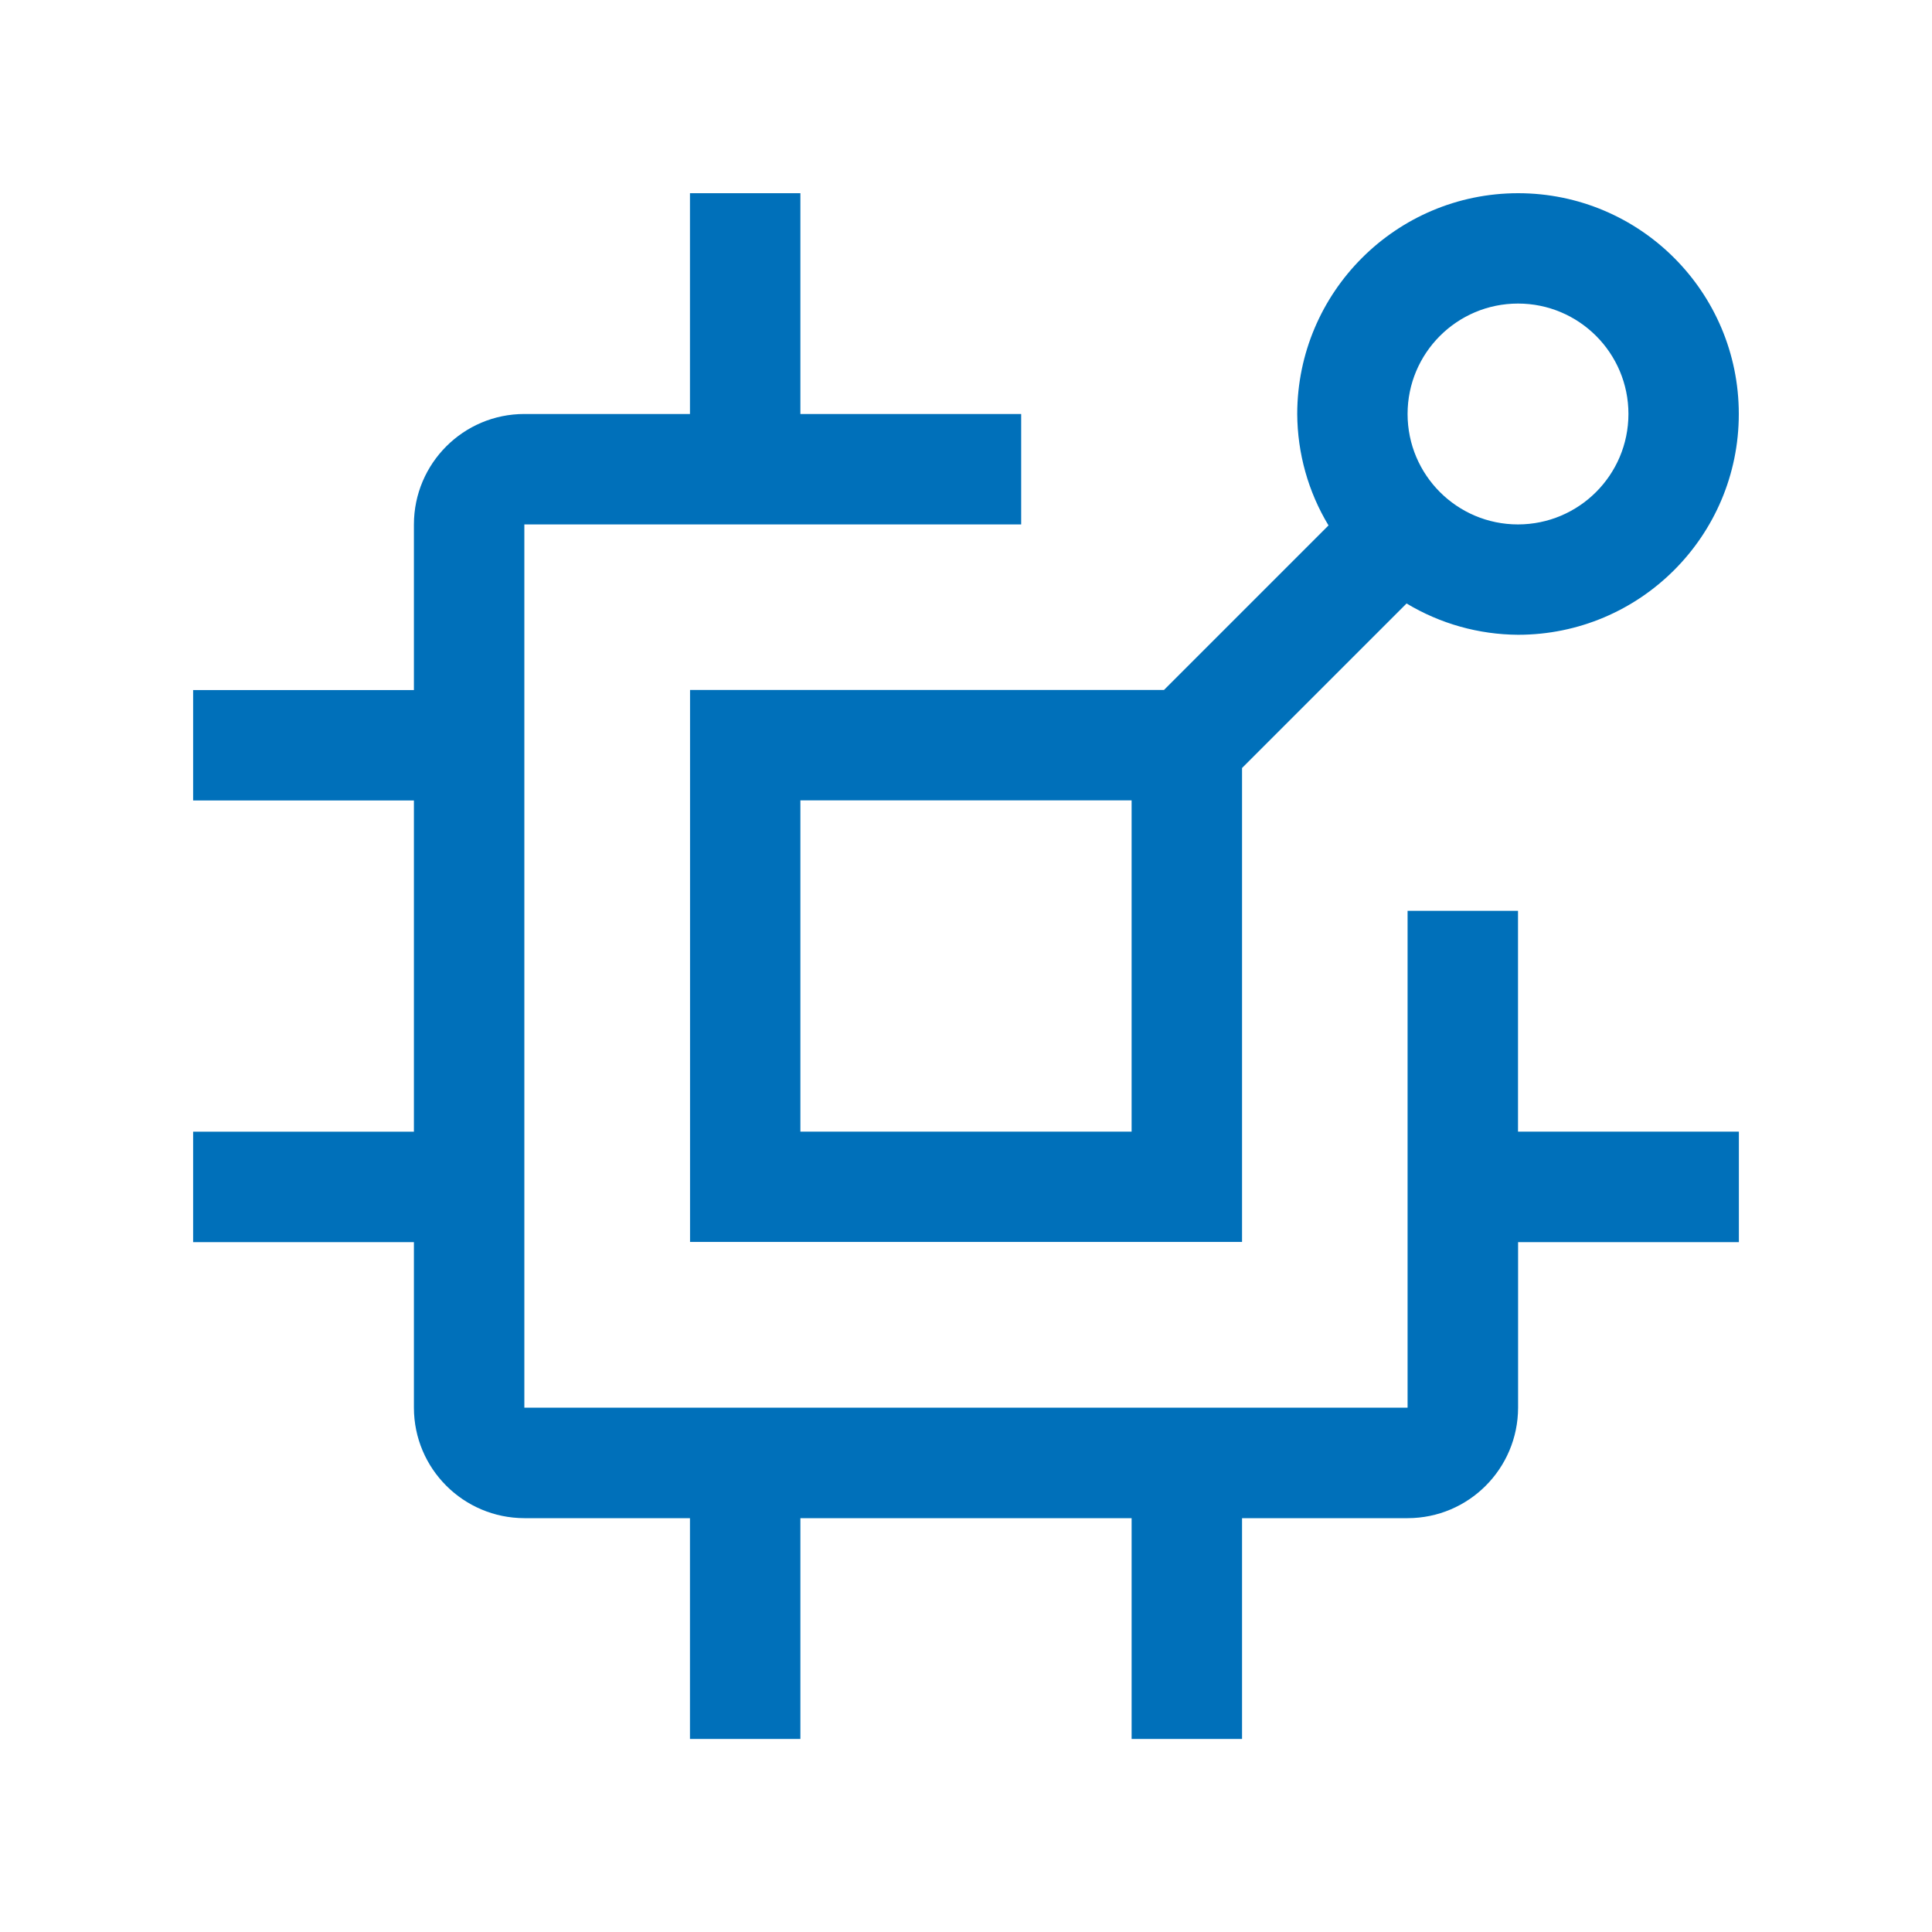
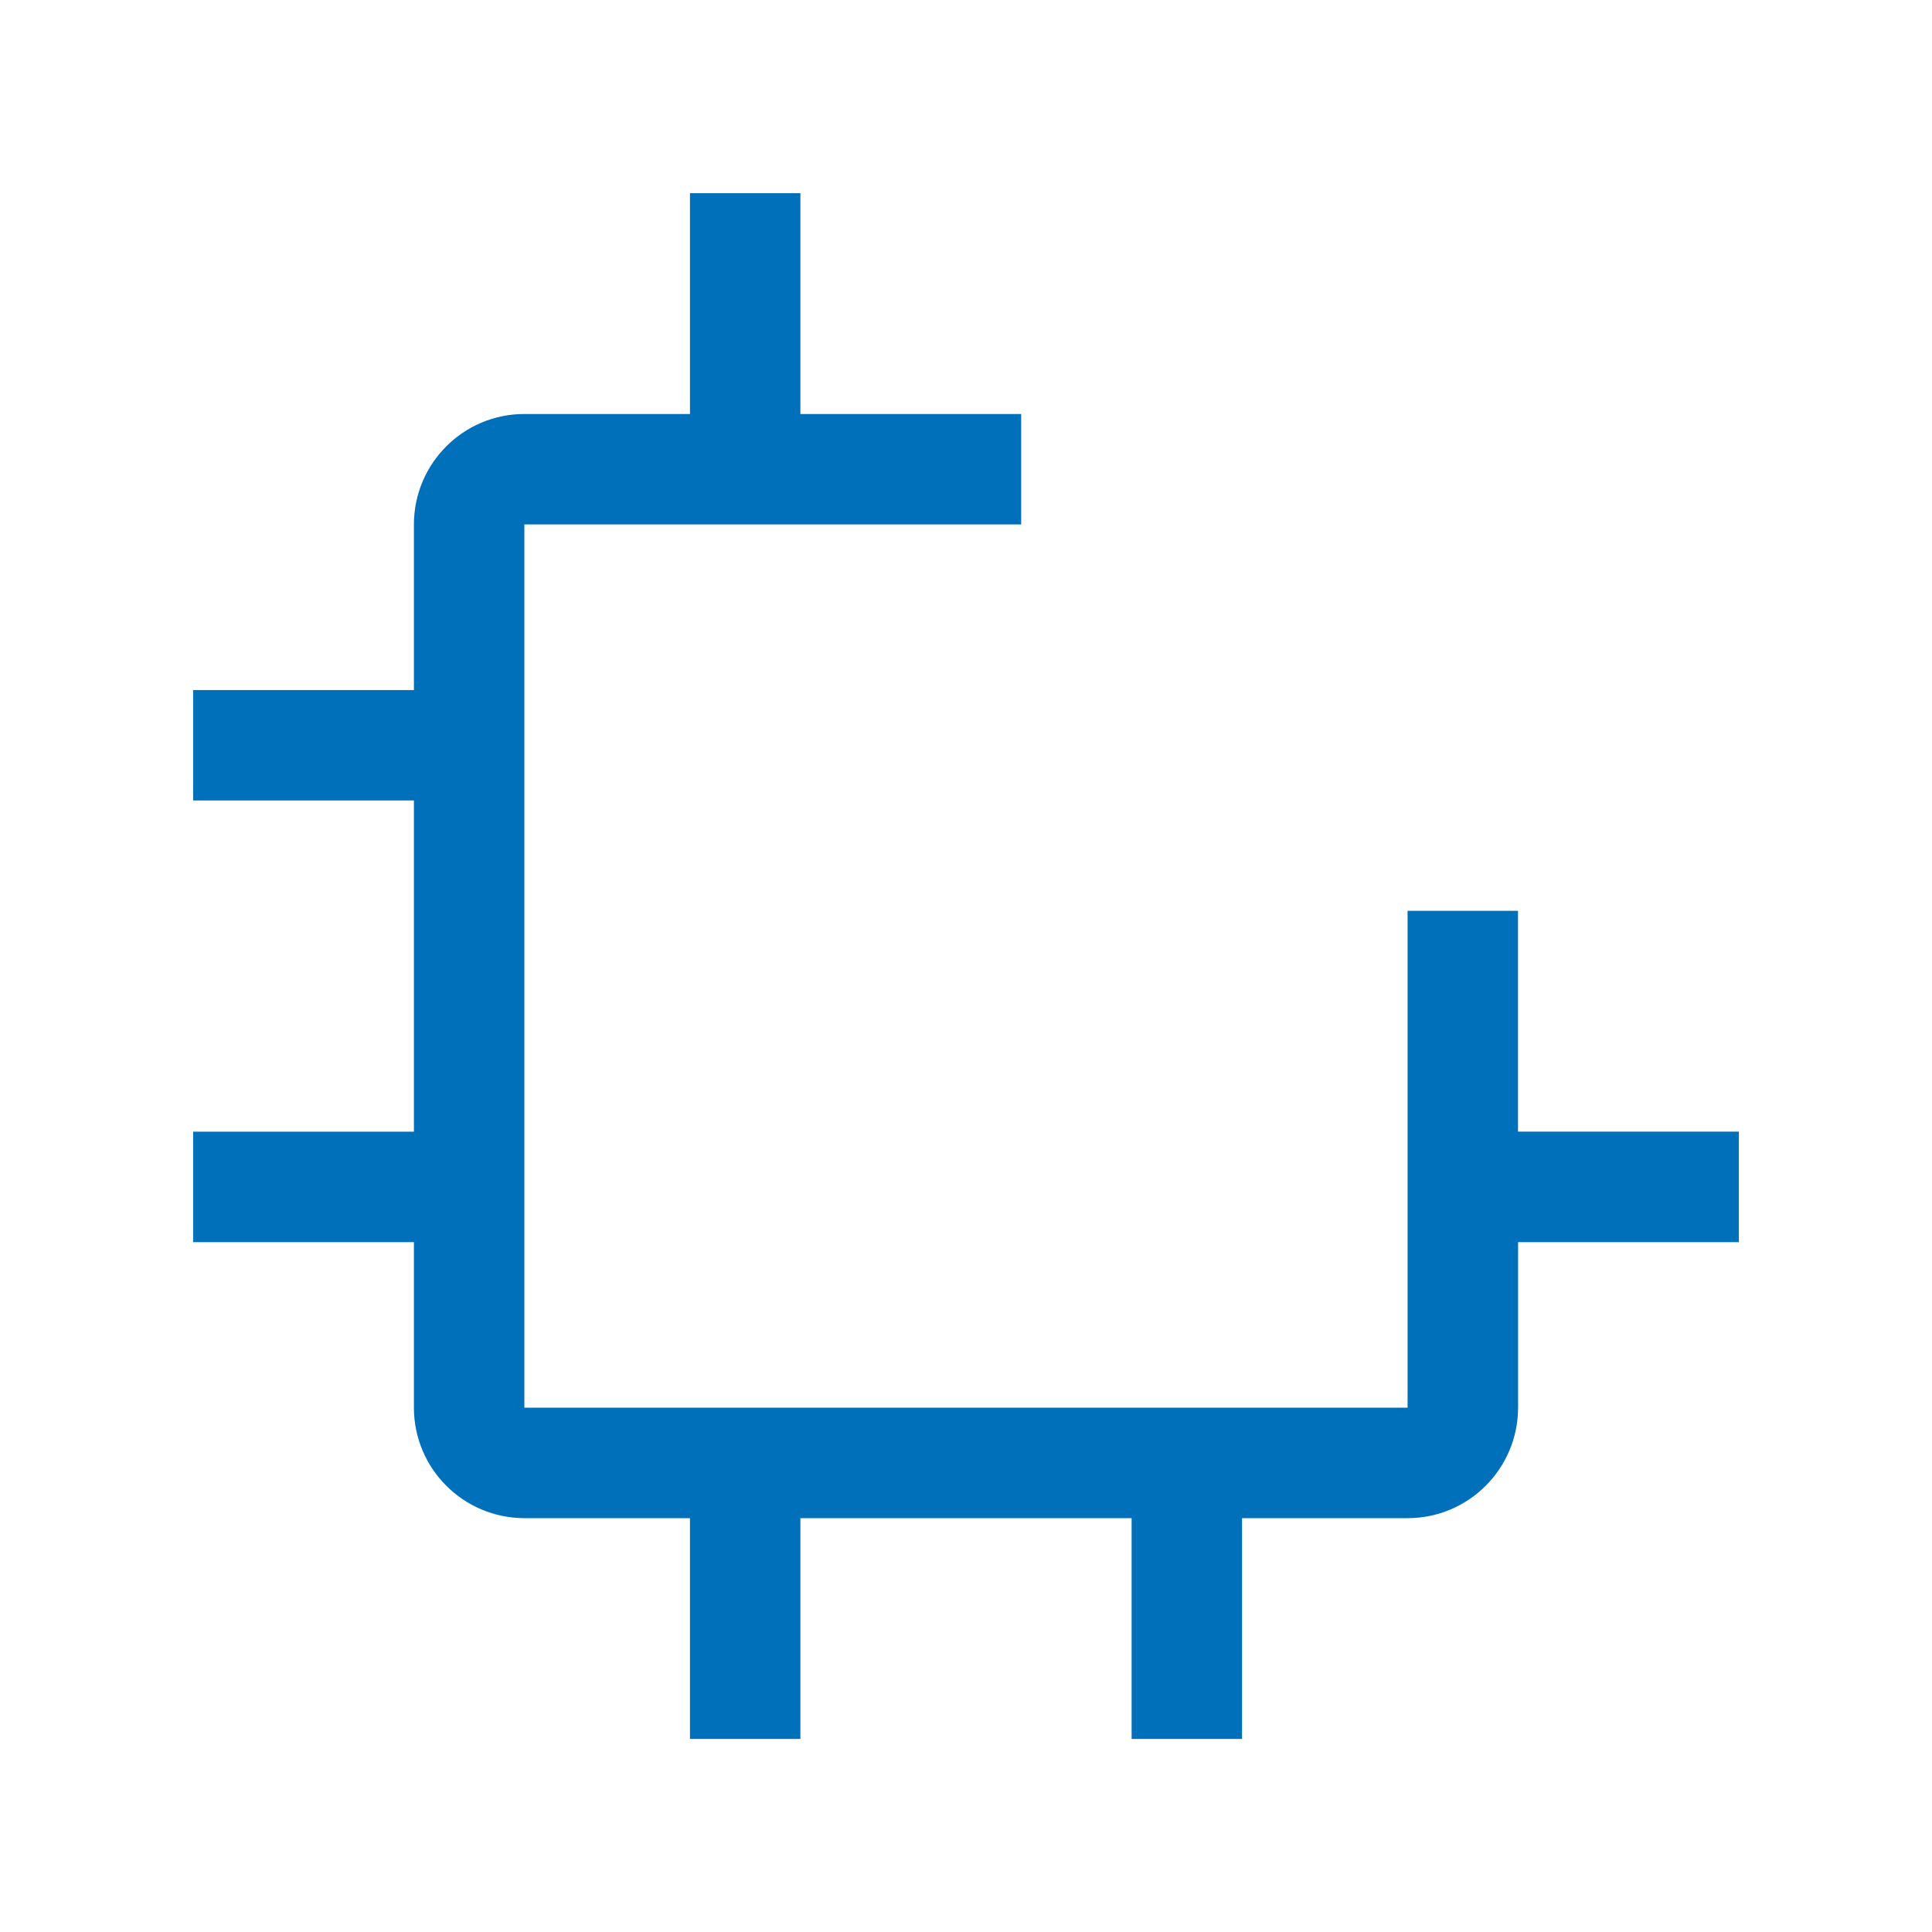
<svg xmlns="http://www.w3.org/2000/svg" id="Ebene_1" viewBox="0 0 250 250">
  <defs>
    <style>.cls-1{fill:#0070ba;}</style>
  </defs>
  <path class="cls-1" d="M225,146.43h-28.57v-28.57h-14.29v64.29h-114.29v-114.29h64.29v-14.29h-28.57v-28.57h-14.29v28.57h-21.43c-7.89,0-14.28,6.4-14.29,14.29v21.43h-28.57v14.29h28.57v42.86h-28.57v14.29h28.57v21.43c.01,7.89,6.4,14.27,14.29,14.29h21.43v28.57h14.29v-28.57h42.86v28.57h14.29v-28.57h21.43c7.89-.01,14.27-6.4,14.29-14.29v-21.43h28.57v-14.29Z" />
-   <path class="cls-1" d="M196.43,67.86c-7.89,0-14.29-6.4-14.29-14.29s6.4-14.29,14.29-14.29,14.29,6.4,14.29,14.29c-.01,7.89-6.4,14.28-14.29,14.29M146.43,146.43h-42.86v-42.86h42.86v42.86ZM196.43,25c-15.77.02-28.55,12.8-28.57,28.57.03,5.09,1.42,10.07,4.05,14.42l-21.29,21.29h-61.33v71.43h71.43v-61.33l21.29-21.29c4.35,2.62,9.34,4.02,14.42,4.05,15.78,0,28.57-12.79,28.57-28.57s-12.79-28.57-28.57-28.57" />
</svg>